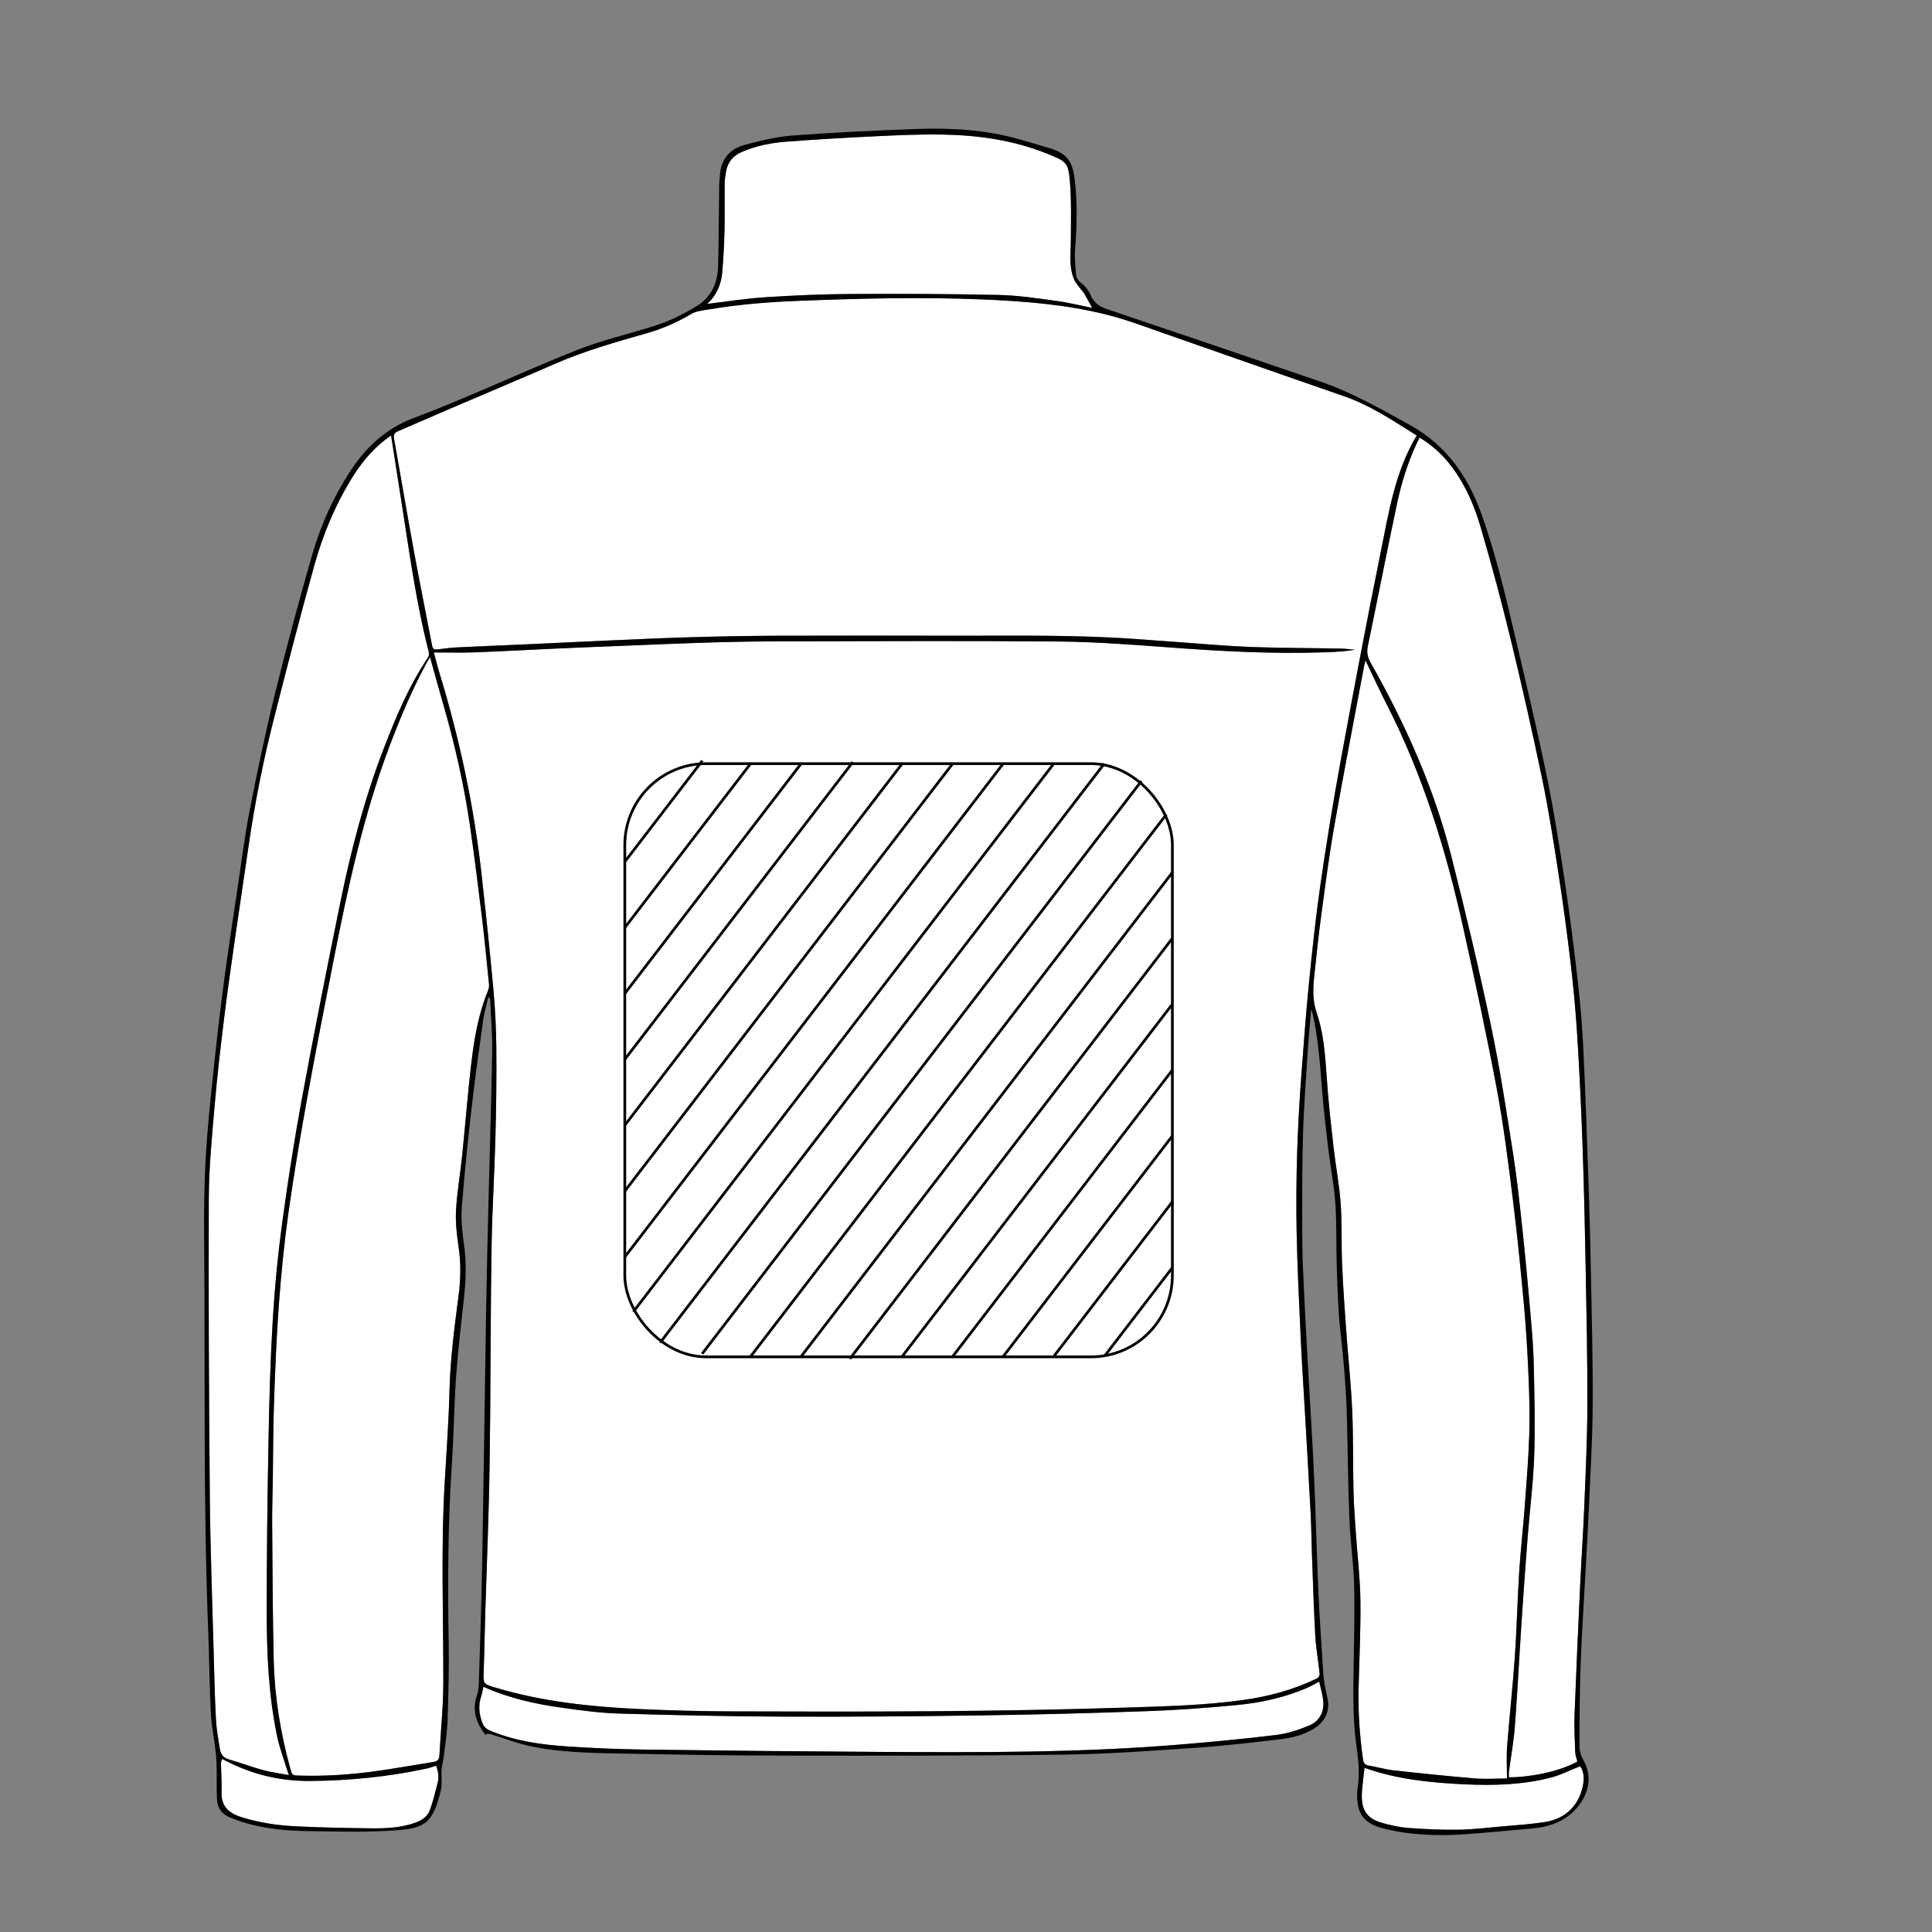
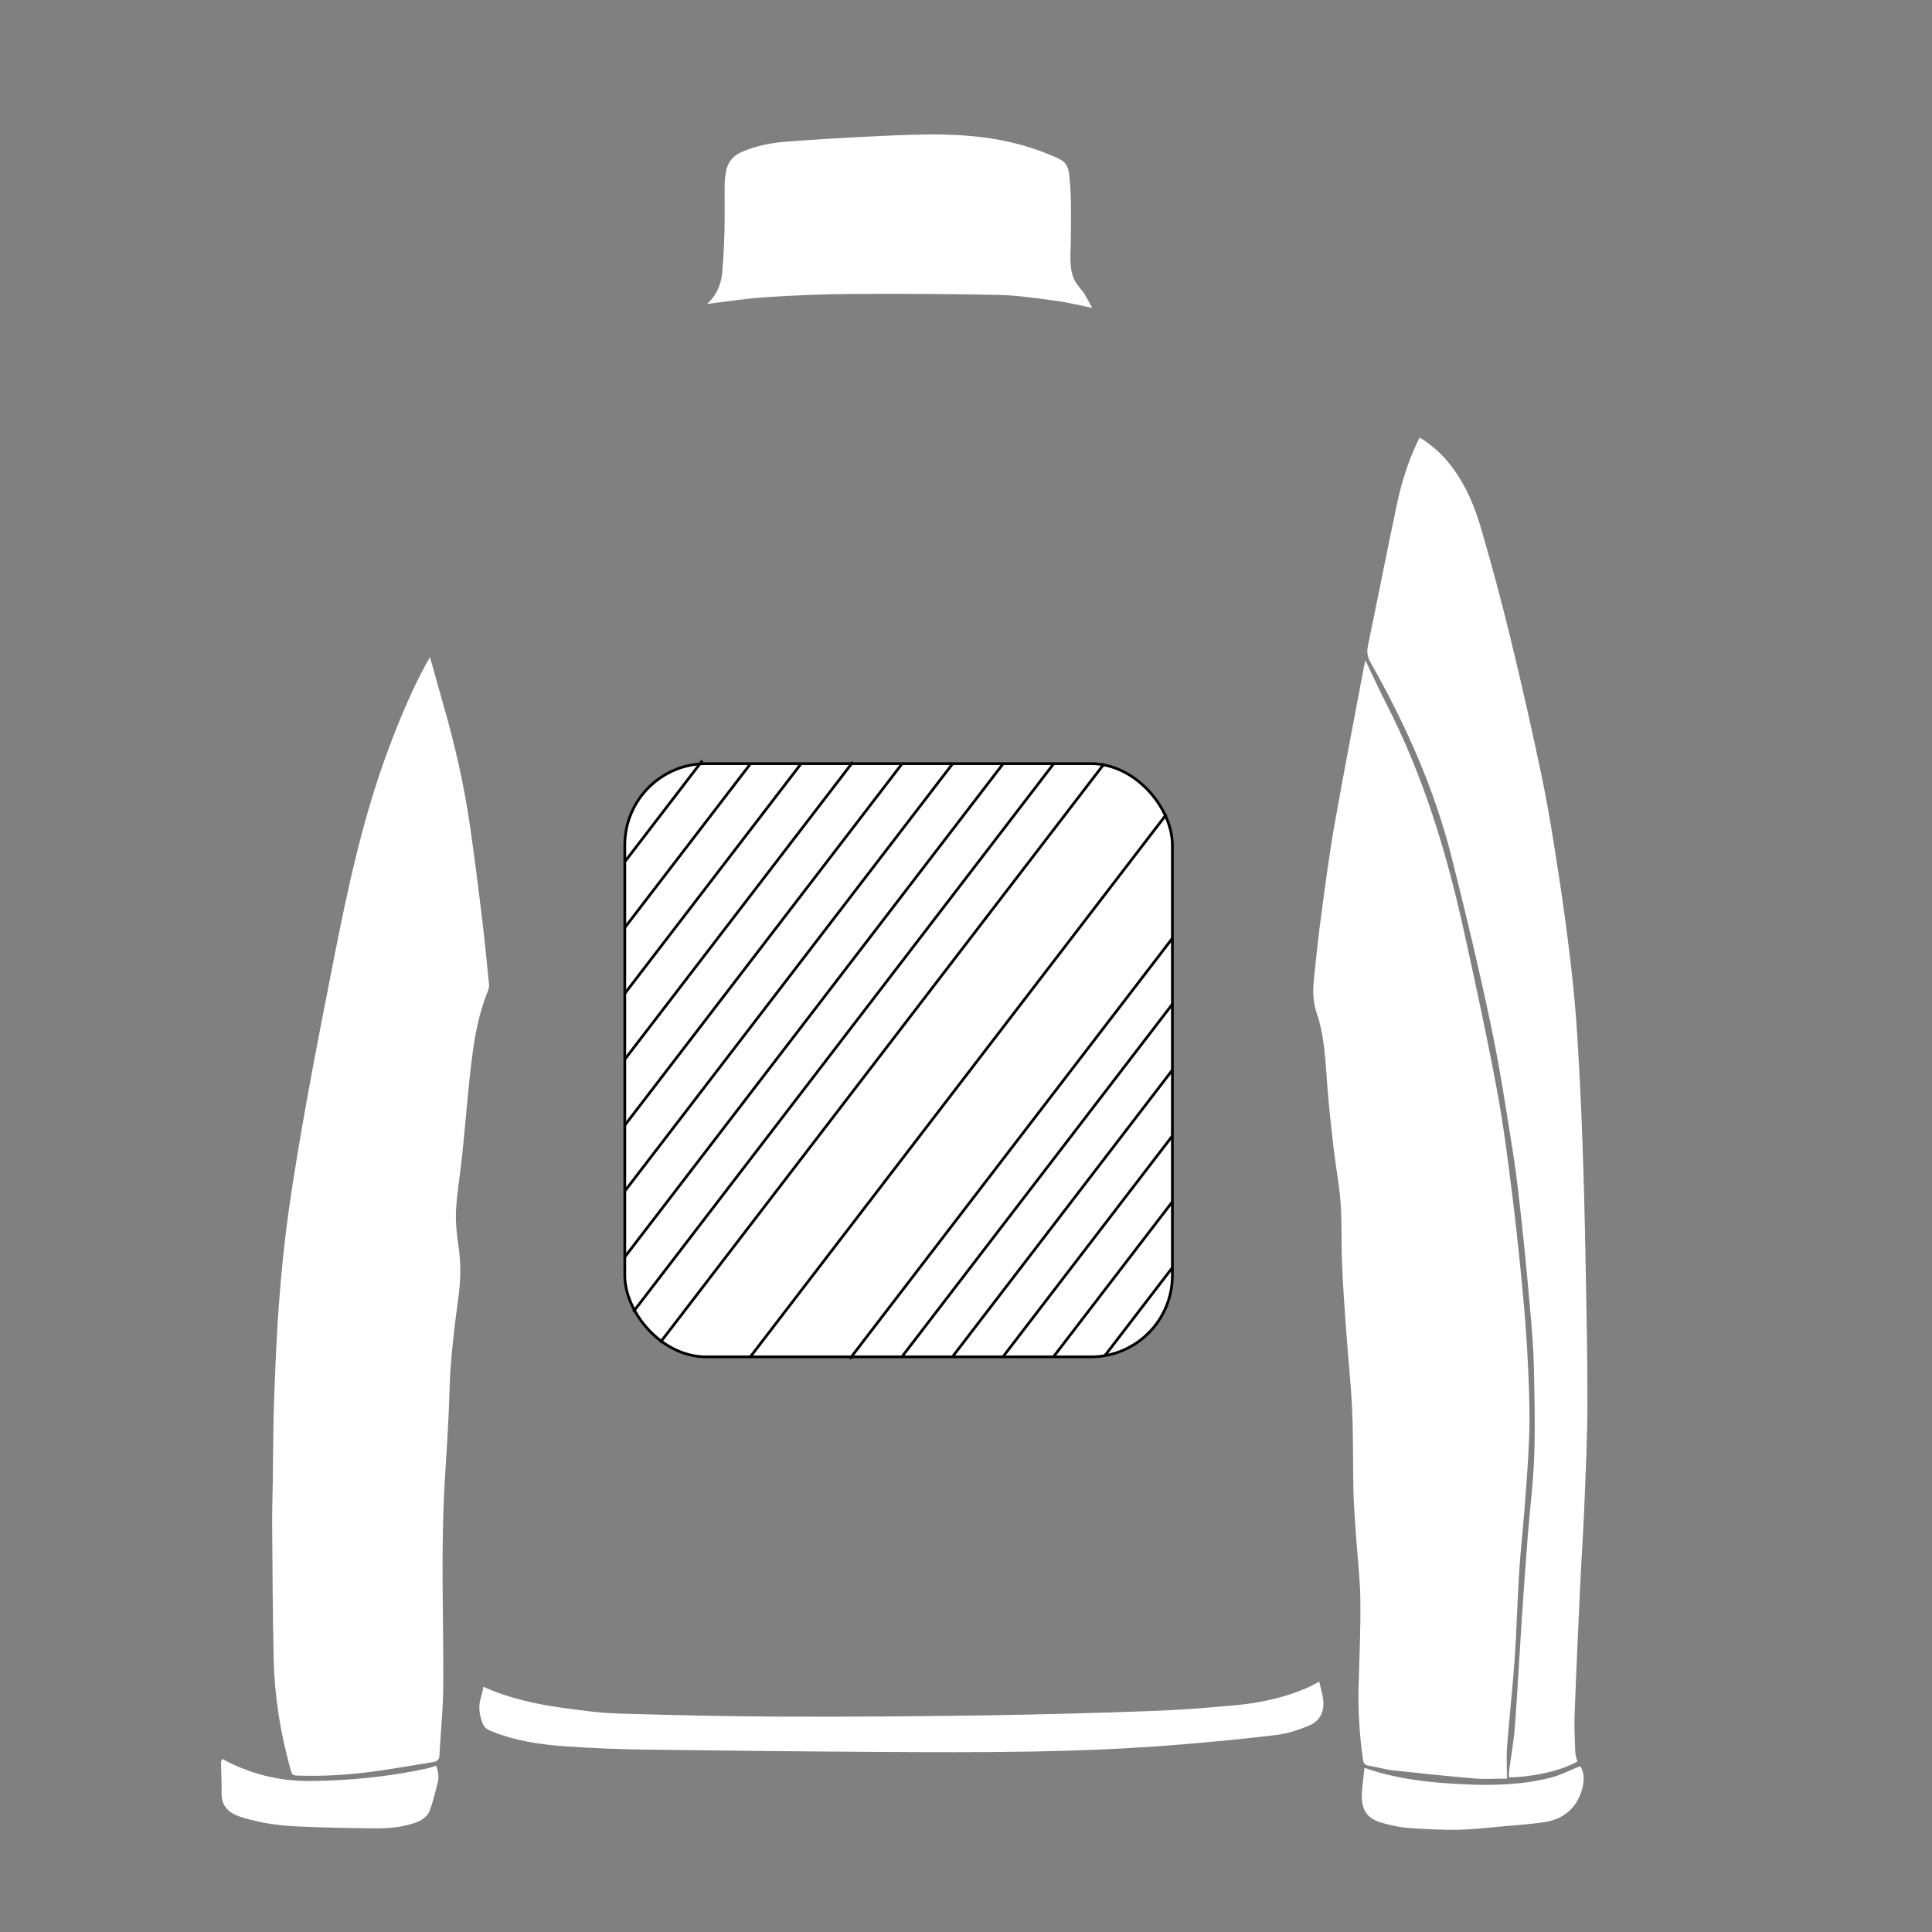
<svg xmlns="http://www.w3.org/2000/svg" version="1.1" viewBox="0 0 708.66 708.66">
  <rect x="0" y="0" width="708.66" height="708.66" fill="#808080" stroke="none" />
  <defs>
    <style>
      .cls-1 {
        stroke: #000;
        stroke-miterlimit: 10;
      }

      .cls-1, .cls-2 {
        fill: #fff;
      }
    </style>
  </defs>
  <g>
    <g id="fond">
      <g>
-         <path class="cls-2" d="M159.14,239.28c5.25,0,10.12.15,14.98-.03,9.93-.37,19.84-.93,29.76-1.38,6.95-.32,13.91-.59,20.86-.87,12.08-.48,24.15-1.02,36.23-1.38,8.99-.27,17.98-.4,26.97-.41,33.32-.05,66.64-.23,99.95.06,13.46.12,26.92,1.11,40.36,2.12,19.45,1.46,38.9,2.53,58.41,1.82,3.44-.13,6.88-.35,10.33-.89-1.72-.15-3.45-.42-5.17-.45-10.95-.2-21.91-.18-32.86-.58-8.65-.32-17.28-1.13-25.92-1.73-5.61-.39-11.22-.82-16.84-1.22-21.56-1.54-43.16-1.16-64.74-1.18-21.79-.02-43.58-.06-65.37,0-10.32.03-20.64.21-30.96.49-9.61.26-19.22.7-28.83,1.12-10.87.47-21.74,1.02-32.61,1.51-8.66.39-17.32.72-25.98,1.15-2.39.12-4.78.45-7.16.74-1.18.15-1.82-.06-2.08-1.43-2.21-11.66-4.59-23.3-6.73-34.97-2.48-13.54-4.75-27.12-7.19-40.67-.25-1.41-.09-2.3,1.27-2.89,6.43-2.77,12.84-5.59,19.28-8.35,12.83-5.5,25.72-10.89,38.51-16.47,10.93-4.77,22.36-7.98,33.78-11.24,5.68-1.62,11.02-3.99,16.13-7.02,1.76-1.04,4.06-1.27,6.15-1.62,10.86-1.84,21.81-2.75,32.82-3.18,22.47-.88,44.94-1.47,67.42-.55,15.54.64,31.09,1.83,46.22,5.66,7.39,1.87,14.56,4.63,21.78,7.14,21.67,7.53,43.28,15.21,64.97,22.68,9.57,3.3,17.86,8.86,26.32,14.17.16.1.32.19.45.26-8,13.36-10.28,28.34-13.26,43.02-5.2,25.63-10.05,51.33-14.77,77.04-2.75,14.97-5.18,30-7.35,45.07-1.74,12.07-3,24.2-4.21,36.34-1.09,10.88-1.86,21.79-2.7,32.7-1.47,19.27-2.14,38.57-1.77,57.88.25,13.1.92,26.19,1.51,39.27.39,8.59.98,17.18,1.47,25.76.73,12.76,1.49,25.51,2.16,38.27.27,5.12.3,10.25.49,15.37.37,9.87.66,19.74,1.22,29.59.26,4.66,1.12,9.28,1.6,13.93.05.53-.42,1.41-.88,1.64-8.65,4.22-17.84,6.67-27.35,7.99-14,1.94-28.11,2.28-42.21,2.74-48.37,1.58-96.76,1.59-145.15,1.41-11.2-.04-22.41-.32-33.6-.84-17.95-.83-35.79-2.68-53.11-7.87-4.58-1.37-4.51-1.34-4.33-6.18.25-6.96.34-13.93.56-20.89.43-13.86.97-27.72,1.33-41.58.28-10.7.39-21.41.49-32.11.19-20.46.17-40.92.51-61.38.22-13.29,1.06-26.57,1.41-39.86.29-10.89.43-21.79.33-32.68-.06-7.14-.43-14.3-1.08-21.42-1.26-13.83-2.72-27.64-4.25-41.45-2.81-25.51-8.12-50.5-15.65-75.02-.7-2.28-1.25-4.62-1.94-7.19Z" />
        <path class="cls-2" d="M157.73,241.03c1.63,5.84,3.08,11.2,4.63,16.52,4.41,15.18,7.93,30.57,10.16,46.22,1.57,11,2.96,22.03,4.3,33.07.98,8.09,1.74,16.21,2.56,24.32.07.66-.05,1.41-.31,2.03-3.33,8.08-4.93,16.61-5.99,25.19-1.46,11.85-2.35,23.77-3.58,35.65-.69,6.66-1.87,13.29-2.23,19.96-.24,4.43.3,8.95.94,13.36.86,5.89.8,11.73.04,17.58-1.52,11.66-3.06,23.29-3.37,35.09-.29,11.25-1.1,22.49-1.76,33.73-1.43,24.49-.46,49-.51,73.5-.02,8.9-.96,17.8-1.44,26.71-.08,1.44-.72,2.12-2.12,2.34-7.42,1.16-14.8,2.52-22.24,3.52-8.91,1.2-17.87,1.75-26.87,1.49-2.82-.08-2.75-.06-3.5-2.77-3.59-12.97-5.73-26.19-6.04-39.64-.39-16.71-.45-33.42-.57-50.13-.04-5.32.17-10.64.24-15.96.14-9.37.1-18.75.43-28.12.43-12.14.91-24.28,1.81-36.39.84-11.27,1.96-22.55,3.53-33.74,1.99-14.13,4.39-28.22,6.93-42.26,3.06-16.91,6.38-33.76,9.7-50.62,5.21-26.47,10.88-52.84,20.48-78.16,3.92-10.35,8.19-20.55,13.5-30.29.33-.6.69-1.18,1.28-2.18Z" />
        <path class="cls-2" d="M500.84,242.22c2.71,5.65,5.13,10.99,7.8,16.2,13.27,25.91,21.75,53.47,28.03,81.76,4.38,19.74,8.65,39.52,12.37,59.39,2.51,13.4,4.19,26.98,5.88,40.52,1.62,12.98,2.9,26,4.09,39.03.78,8.56,1.27,17.16,1.64,25.75.31,7.21.51,14.44.27,21.64-.3,8.97-1.05,17.92-1.72,26.87-.59,7.81-1.49,15.61-1.98,23.43-.66,10.41-.88,20.86-1.61,31.27-.76,10.84-1.97,21.65-2.81,32.49-.29,3.76-.05,7.55-.05,11.83-4.33,0-8.12.27-11.87-.05-9.94-.84-19.87-1.86-29.79-2.96-3.06-.34-6.06-1.24-9.11-1.75-1.37-.23-1.85-.94-2.04-2.21-1.25-8.85-1.85-17.73-1.61-26.67.28-10.63.79-21.26.65-31.89-.11-8.14-1.11-16.27-1.66-24.4-.35-5.24-.75-10.48-.88-15.72-.23-9.87-.03-19.77-.48-29.63-.46-9.97-1.54-19.91-2.25-29.87-.57-7.94-1.12-15.89-1.45-23.85-.3-7.34,0-14.71-.52-22.02-.48-6.79-1.79-13.52-2.58-20.29-.85-7.28-1.63-14.56-2.23-21.86-.77-9.32-.92-18.79-3.99-27.69-1.61-4.68-1.34-9.13-.86-13.74.78-7.41,1.56-14.83,2.56-22.22,1.48-10.95,2.89-21.93,4.81-32.81,3.41-19.34,7.18-38.63,10.8-57.93.14-.74.32-1.47.57-2.58Z" />
-         <path class="cls-2" d="M105.96,651.11c-3.3-.62-6.38-.99-9.33-1.8-4.26-1.16-8.41-2.72-12.66-3.95-2.06-.6-3.01-1.94-3.3-3.85-.56-3.62-1.26-7.24-1.45-10.88-.43-8.22-.61-16.45-.83-24.68-.51-18.99-1.24-37.98-1.41-56.97-.33-36.49-.52-72.98-.37-109.47.04-11.3,1.16-22.61,2.13-33.89.93-10.83,2.18-21.63,3.52-32.41,1.33-10.78,2.9-21.53,4.44-32.29,1.46-10.25,3.05-20.49,4.52-30.74,2.32-16.15,5.57-32.12,9.61-47.92,4.69-18.36,9.41-36.72,14.51-54.97,3.05-10.91,7.37-21.39,13.26-31.14,3.43-5.68,7.5-10.82,12.79-14.91.68-.52,1.39-1,2.08-1.5,1.26,8.05,2.47,15.89,3.71,23.72,2.93,18.53,5.37,37.14,10.04,55.36.19.72.2,1.75-.18,2.32-7.02,10.42-11.82,21.91-16.3,33.54-7.08,18.38-12.03,37.39-15.95,56.66-4.83,23.7-9.56,47.43-13.95,71.22-2.83,15.34-5.24,30.77-7.34,46.22-1.59,11.7-2.71,23.49-3.42,35.28-.87,14.46-1.28,28.96-1.55,43.45-.4,21.34-.7,42.69-.67,64.04.02,15.12.68,30.25,3.76,45.12.89,4.3,2.48,8.46,3.76,12.69.14.47.32.92.61,1.76Z" />
        <path class="cls-2" d="M578.57,646.15c-6.97,3.9-18.29,5.8-25.09,5.76,0-.66-.07-1.34.01-2,.73-5.57,1.76-11.11,2.18-16.69.96-12.61,1.59-25.25,2.42-37.87.7-10.54,1.45-21.07,2.27-31.6.77-9.9,2.05-19.77,2.4-29.68.39-11.06.09-22.15-.15-33.22-.13-6.06-.63-12.13-1.15-18.18-.9-10.39-1.85-20.78-2.96-31.16-1.02-9.49-2-19-3.49-28.43-2.47-15.67-4.85-31.38-8.12-46.9-4.41-20.9-9.33-41.7-14.6-62.4-6.36-24.97-16.85-48.32-29.52-70.7-1.13-2-1.51-3.82-1.04-6.08,3.62-17.44,7.03-34.93,10.73-52.35,1.66-7.79,4.05-15.4,7.5-22.63.21-.45.44-.9.76-1.55,3.91,2.43,7.33,5.27,10.21,8.73,5.9,7.08,9.61,15.37,12.16,24.07,3.98,13.57,7.66,27.24,10.99,40.98,4.14,17.06,8.03,34.2,11.6,51.39,2.39,11.49,4.19,23.12,5.98,34.73,1.69,10.92,3.17,21.88,4.46,32.86,1.03,8.72,1.85,17.48,2.4,26.24.82,13.07,1.45,26.15,1.92,39.24.53,14.81.89,29.62,1.16,44.44.33,17.48.71,34.96.66,52.43-.03,12.47-.65,24.93-1.15,37.39-.37,9.29-1.03,18.57-1.46,27.87-.75,16.06-1.49,32.12-2.09,48.19-.17,4.54.08,9.11.25,13.66.04,1.11.49,2.21.78,3.44Z" />
        <path class="cls-2" d="M259.38,111.48c3.28-2.94,5.15-6.96,5.54-11.56.43-5.04.7-10.1.82-15.15.14-5.82,0-11.65.07-17.48.01-1.44.25-2.9.49-4.33.6-3.54,2.65-5.9,5.94-7.3,5.18-2.21,10.65-3.29,16.2-3.71,10.91-.82,21.83-1.46,32.76-1.98,8.15-.39,16.33-.75,24.48-.62,13.22.22,26.21,2.06,38.58,7.08,7.05,2.86,7.61,3.12,8.22,10.61.56,6.85.33,13.77.31,20.67-.01,4.86-.78,9.77,1.05,14.46.44,1.12,1.26,2.1,1.97,3.1.58.82,1.36,1.52,1.87,2.37,1.06,1.76,2,3.58,2.94,5.29-4.41-.88-8.88-2-13.42-2.61-6.94-.93-13.93-1.99-20.91-2.14-18.04-.39-36.08-.46-54.12-.35-10.44.06-20.88.51-31.3,1.18-7.22.47-14.39,1.63-21.49,2.46Z" />
        <path class="cls-2" d="M483.89,616.82c.51,2.24,1.16,4.37,1.44,6.55.56,4.35-1.1,7.89-5.2,9.6-3.8,1.59-7.88,2.92-11.95,3.42-11.91,1.45-23.87,2.58-35.83,3.56-36.39,2.99-72.86,2.87-109.33,2.66-28.62-.17-57.25-.46-85.87-.84-9.68-.13-19.37-.51-29.02-1.16-9.72-.66-19.36-1.99-28.45-5.86-1.39-.59-2.23-1.4-2.76-2.83-1.19-3.19-1.51-6.36-.43-9.64.37-1.13.55-2.33.84-3.57,9.18,4.15,18.9,6.32,28.8,7.7,6.94.97,13.94,1.92,20.93,2.13,20.24.6,40.5,1.05,60.75,1.13,24.32.09,48.64-.11,72.96-.47,20.19-.29,40.39-.83,60.57-1.56,10.86-.39,21.73-1.19,32.55-2.24,8.69-.84,17.23-2.72,25.32-6.18,1.56-.67,3.03-1.54,4.7-2.39Z" />
        <path class="cls-2" d="M81.46,645.16c10.25,5.55,20.94,8.19,32.27,8.11,14.44-.11,28.75-1.53,42.87-4.58,1.11-.24,2.17-.66,3.38-1.03.79,2.09,1.1,4.24.53,6.42-.86,3.28-1.64,6.59-2.78,9.78-.84,2.36-2.82,3.77-5.21,4.65-5.27,1.92-10.77,2.19-16.26,2.13-9.36-.11-18.73-.29-28.08-.75-6.42-.32-12.78-1.3-19-3.15-4.77-1.42-8.05-3.71-7.9-9.28.1-3.59-.17-7.2-.23-10.8,0-.47.26-.94.42-1.49Z" />
        <path class="cls-2" d="M500.5,648.44c11.85,4.22,24.19,5.46,36.65,6.05,10.66.5,21.27.21,31.64-2.45,3.62-.93,7.02-2.7,10.81-4.2,1.4,1.94,1.56,4.61.99,7.28-1.32,6.23-5.47,11.98-14.26,13.27-5.05.74-10.17,1.08-15.26,1.53-5.35.47-10.7,1.14-16.06,1.22-6.11.1-12.24-.19-18.34-.64-3.25-.24-6.5-.96-9.65-1.85-5.75-1.63-7.9-4.84-7.45-11.46.2-2.89.61-5.77.93-8.75Z" />
      </g>
    </g>
    <g id="tracés">
-       <path d="M178.13,636.45c-3.42-4.35-5.12-9.06-3.17-14.63.47-1.34.63-2.84.68-4.28.44-14.5.95-28.99,1.21-43.49.56-31.35.95-62.7,1.47-94.05.21-12.98.53-25.96.85-38.94.45-18.36,1.05-36.71,1.36-55.07.11-6.45-.46-12.9-.73-19.36-.01-.29-.13-.58-.65-.93-.64,2.75-1.5,5.48-1.89,8.27-1.51,10.69-3.01,21.39-4.24,32.12-1.39,12.18-2.68,24.38-3.62,36.6-.35,4.49.12,9.11.77,13.58.94,6.46.75,12.86.07,19.29-1.02,9.68-2.22,19.34-2.92,29.04-.77,10.85-.88,21.75-1.59,32.61-1.42,21.57-1.55,43.14-1.16,64.74.17,9.62-.08,19.26-.39,28.88-.14,4.41-.85,8.8-1.37,13.19-.21,1.75-.72,3.46-.85,5.21-.14,1.87.12,3.76.01,5.63-.07,1.25-.39,2.49-.73,3.71-2.66,9.67-5.34,11.92-14.84,12.7-11.19.92-22.51.52-33.76.37-7.46-.1-14.9-.79-22.14-2.84-2.06-.58-4.07-1.35-6.07-2.13-2.85-1.11-4.61-3.29-4.81-6.28-.26-3.82-.08-7.68-.15-11.52-.04-2.04-.1-4.1-.34-6.12-.57-4.89-1.55-9.75-1.81-14.65-.5-9.67-.53-19.37-.92-29.05-1.92-48.06-1.11-96.14-1.52-144.21-.09-10,0-20.03.57-30.01.6-10.72,1.74-21.42,2.86-32.11,1.16-11.06,2.45-22.1,3.9-33.13,1.45-11.02,3.16-22,4.8-32.99,1.47-9.81,2.68-19.66,4.58-29.38,2.79-14.32,5.78-28.61,9.27-42.77,4.21-17.11,8.8-34.13,13.68-51.06,3.1-10.77,7.7-20.99,13.85-30.45,5.79-8.91,13.33-15.86,23.3-19.6,20.37-7.63,39.98-17.05,60.18-25.04,8.72-3.45,17.96-5.58,26.94-8.38,2.71-.85,5.41-1.79,7.99-2.97,2.89-1.32,5.69-2.86,8.43-4.48,5.65-3.34,8.03-8.64,8.18-14.95.24-9.87.25-19.75.39-29.63.02-1.32.18-2.64.29-3.97.48-5.78,3.8-9.41,9.15-10.81,5.72-1.5,11.56-2.96,17.43-3.4,14.88-1.12,29.8-1.81,44.72-2.38,12.99-.49,25.93.16,38.55,3.77,3.52,1.01,7.02,2.05,10.53,3.08,6.75,1.99,8.86,4.62,9.73,11.64,1.07,8.59.79,17.17.14,25.77-.22,2.94.11,5.93.33,8.89.11,1.48.88,2.55,2.17,3.54,1.34,1.04,2.51,2.58,3.16,4.14,1.19,2.85,3.21,4.27,6.03,5.22,26.16,8.82,52.3,17.69,78.43,26.63,11.48,3.93,21.95,9.96,32.54,15.8,13.55,7.47,21.56,19.02,26.58,33.22,4.88,13.79,8.3,27.98,11.64,42.19,4.13,17.53,8.32,35.05,11.97,52.67,2.7,13.04,4.78,26.23,6.77,39.4,1.87,12.36,3.43,24.78,4.84,37.21.94,8.29,1.62,16.62,2.01,24.95.8,16.94,1.36,33.9,1.94,50.85.33,9.56.58,19.12.76,28.68.31,16.84.79,33.69.69,50.53-.07,12.84-.88,25.68-1.44,38.51-.33,7.65-.8,15.29-1.22,22.94-.6,11.19-1.36,22.37-1.76,33.56-.36,10.06-.4,20.13-.41,30.2,0,1.67.63,3.5,1.47,4.98,4.06,7.23.75,14.16-3.15,18.21-4.4,4.58-9.9,6.29-15.98,6.8-8.19.69-16.36,1.56-24.56,2.11-10.14.67-20.25.32-30.15-2.26-4.41-1.15-8.01-3.45-8.89-8.31-.4-2.21-.44-4.58-.1-6.8.82-5.22.2-10.35-.52-15.48-1.23-8.81-1.14-17.67-1.01-26.53.15-10.63.47-21.26.22-31.88-.19-8.08-1.41-16.13-1.74-24.21-.49-12.08-.58-24.17-.88-36.26-.27-11.01-1.17-21.96-2.43-32.91-.89-7.72-1.05-15.52-1.32-23.3-.27-7.78.02-15.6-.51-23.36-.47-6.79-1.81-13.51-2.63-20.28-.83-6.9-1.63-13.8-2.19-20.73-.76-9.52-1.39-19.04-3.45-28.39-.11-.48-.3-.95-.6-1.89-.43,5.15-.9,9.83-1.2,14.51-.67,10.48-1.51,20.96-1.8,31.45-.36,12.59-.3,25.2-.27,37.8.01,6.14.28,12.28.57,18.41.43,9.29.96,18.57,1.47,27.86.75,13.64,1.65,27.28,2.27,40.93.65,14.35.97,28.72,1.61,43.07.42,9.6,1.18,19.19,1.71,28.79.19,3.33.84,6.53,1.59,9.78,1.1,4.74-.89,8.75-5.05,11.29-3.75,2.29-7.95,3.34-12.22,3.84-10.04,1.17-20.09,2.38-30.17,3.07-16.29,1.11-32.59,2.34-48.9,2.56-34.2.47-68.4.41-102.6.37-19.25-.02-38.51-.34-57.76-.71-11.82-.23-23.7-.3-35.34-2.67-5.04-1.03-9.88-2.97-14.82-4.47-.5-.15-1.06-.1-1.59-.15-.11.15-.22.3-.33.45ZM159.14,239.28c.69,2.58,1.24,4.91,1.94,7.19,7.53,24.53,12.84,49.52,15.65,75.02,1.52,13.8,2.99,27.62,4.25,41.45.65,7.12,1.01,14.28,1.08,21.42.1,10.89-.04,21.79-.33,32.68-.35,13.29-1.19,26.57-1.41,39.86-.35,20.46-.33,40.92-.51,61.38-.1,10.7-.21,21.41-.49,32.11-.36,13.86-.9,27.72-1.33,41.58-.22,6.96-.31,13.93-.56,20.89-.18,4.84-.25,4.8,4.33,6.18,17.33,5.19,35.16,7.03,53.11,7.87,11.19.52,22.4.79,33.6.84,48.39.18,96.78.17,145.15-1.41,14.1-.46,28.21-.8,42.21-2.74,9.51-1.32,18.69-3.76,27.35-7.99.47-.23.94-1.11.88-1.64-.48-4.65-1.33-9.27-1.6-13.93-.56-9.86-.85-19.73-1.22-29.59-.19-5.12-.22-10.26-.49-15.37-.67-12.76-1.43-25.51-2.16-38.27-.49-8.59-1.08-17.17-1.47-25.76-.59-13.09-1.26-26.18-1.51-39.27-.37-19.31.3-38.62,1.77-57.88.83-10.9,1.61-21.82,2.7-32.7,1.21-12.13,2.47-24.27,4.21-36.34,2.17-15.06,4.6-30.1,7.35-45.07,4.72-25.72,9.57-51.42,14.77-77.04,2.98-14.68,5.26-29.66,13.26-43.02-.12-.07-.29-.16-.45-.26-8.46-5.31-16.74-10.87-26.32-14.17-21.69-7.47-43.3-15.15-64.97-22.68-7.22-2.51-14.39-5.27-21.78-7.14-15.14-3.83-30.68-5.03-46.22-5.66-22.47-.92-44.95-.33-67.42.55-11.01.43-21.96,1.34-32.82,3.18-2.09.35-4.4.58-6.15,1.62-5.1,3.03-10.45,5.4-16.13,7.02-11.43,3.25-22.85,6.47-33.78,11.24-12.8,5.58-25.68,10.97-38.51,16.47-6.44,2.76-12.85,5.58-19.28,8.35-1.36.59-1.52,1.48-1.27,2.89,2.44,13.55,4.7,27.13,7.19,40.67,2.14,11.68,4.52,23.31,6.73,34.97.26,1.37.9,1.58,2.08,1.43,2.38-.3,4.77-.63,7.16-.74,8.66-.43,17.32-.76,25.98-1.15,10.87-.49,21.74-1.04,32.61-1.51,9.61-.42,19.22-.86,28.83-1.12,10.32-.28,20.64-.45,30.96-.49,21.79-.07,43.58-.03,65.37,0,21.59.02,43.18-.36,64.74,1.18,5.61.4,11.22.83,16.84,1.22,8.64.61,17.27,1.42,25.92,1.73,10.95.4,21.91.37,32.86.58,1.73.03,3.45.29,5.17.45-3.45.55-6.89.77-10.33.89-19.51.71-38.96-.35-58.41-1.82-13.43-1.01-26.9-2-40.36-2.12-33.31-.3-66.63-.12-99.95-.06-8.99.01-17.99.14-26.97.41-12.08.36-24.16.9-36.23,1.38-6.95.27-13.91.55-20.86.87-9.92.45-19.84,1.01-29.76,1.38-4.86.18-9.72.03-14.98.03ZM157.73,241.03c-.59,1-.95,1.58-1.28,2.18-5.3,9.74-9.57,19.94-13.5,30.29-9.6,25.33-15.27,51.69-20.48,78.16-3.32,16.86-6.65,33.71-9.7,50.62-2.54,14.05-4.94,28.13-6.93,42.26-1.57,11.19-2.69,22.47-3.53,33.74-.91,12.11-1.39,24.25-1.81,36.39-.33,9.37-.29,18.74-.43,28.12-.08,5.32-.28,10.64-.24,15.96.13,16.71.18,33.43.57,50.13.31,13.44,2.46,26.66,6.04,39.64.75,2.71.67,2.69,3.5,2.77,9,.26,17.96-.3,26.87-1.49,7.44-1,14.82-2.36,22.24-3.52,1.41-.22,2.04-.91,2.12-2.34.48-8.9,1.42-17.8,1.44-26.71.05-24.5-.93-49.01.51-73.5.66-11.24,1.47-22.48,1.76-33.73.3-11.79,1.84-23.43,3.37-35.09.77-5.85.83-11.69-.04-17.58-.65-4.41-1.19-8.93-.94-13.36.37-6.67,1.55-13.3,2.23-19.96,1.23-11.88,2.12-23.8,3.58-35.65,1.06-8.58,2.66-17.11,5.99-25.19.25-.62.37-1.37.31-2.03-.82-8.11-1.58-16.23-2.56-24.32-1.33-11.03-2.73-22.06-4.3-33.07-2.23-15.66-5.75-31.04-10.16-46.22-1.55-5.32-2.99-10.68-4.63-16.52ZM500.84,242.22c-.25,1.11-.43,1.84-.57,2.58-3.62,19.31-7.39,38.59-10.8,57.93-1.92,10.88-3.33,21.86-4.81,32.81-1,7.39-1.78,14.8-2.56,22.22-.49,4.61-.76,9.05.86,13.74,3.07,8.9,3.22,18.37,3.99,27.69.6,7.3,1.38,14.59,2.23,21.86.79,6.77,2.09,13.5,2.58,20.29.52,7.32.22,14.69.52,22.02.33,7.96.88,15.91,1.45,23.85.71,9.96,1.8,19.9,2.25,29.87.45,9.86.25,19.75.48,29.63.12,5.25.52,10.49.88,15.72.55,8.14,1.55,16.26,1.66,24.4.14,10.62-.37,21.26-.65,31.89-.24,8.94.36,17.82,1.61,26.67.18,1.28.67,1.98,2.04,2.21,3.05.51,6.04,1.41,9.11,1.75,9.92,1.1,19.85,2.12,29.79,2.96,3.74.32,7.54.05,11.87.05,0-4.28-.24-8.08.05-11.83.84-10.84,2.05-21.65,2.81-32.49.73-10.41.95-20.85,1.61-31.27.49-7.82,1.39-15.61,1.98-23.43.67-8.95,1.41-17.91,1.72-26.87.24-7.2.04-14.43-.27-21.64-.36-8.59-.86-17.18-1.64-25.75-1.19-13.03-2.47-26.05-4.09-39.03-1.69-13.54-3.37-27.11-5.88-40.52-3.73-19.87-8-39.65-12.37-59.39-6.28-28.29-14.76-55.85-28.03-81.76-2.67-5.21-5.09-10.55-7.8-16.2ZM105.96,651.11c-.29-.84-.47-1.29-.61-1.76-1.28-4.22-2.87-8.38-3.76-12.69-3.08-14.87-3.74-30-3.76-45.12-.02-21.35.27-42.69.67-64.04.27-14.49.68-28.99,1.55-43.45.71-11.79,1.84-23.58,3.42-35.28,2.09-15.46,4.51-30.89,7.34-46.22,4.39-23.79,9.13-47.51,13.95-71.22,3.92-19.27,8.87-38.28,15.95-56.66,4.48-11.63,9.28-23.13,16.3-33.54.38-.56.36-1.59.18-2.32-4.67-18.21-7.11-36.83-10.04-55.36-1.24-7.84-2.45-15.68-3.71-23.72-.69.49-1.4.97-2.08,1.5-5.29,4.08-9.36,9.23-12.79,14.91-5.89,9.75-10.21,20.23-13.26,31.14-5.1,18.25-9.82,36.61-14.51,54.97-4.04,15.8-7.28,31.77-9.61,47.92-1.47,10.25-3.06,20.49-4.52,30.74-1.54,10.75-3.11,21.51-4.44,32.29-1.33,10.79-2.59,21.59-3.52,32.41-.97,11.28-2.09,22.59-2.13,33.89-.14,36.49.04,72.98.37,109.47.17,18.99.9,37.98,1.41,56.97.22,8.23.41,16.46.83,24.68.19,3.64.89,7.26,1.45,10.88.29,1.91,1.25,3.26,3.3,3.85,4.24,1.23,8.39,2.79,12.66,3.95,2.96.81,6.03,1.18,9.33,1.8ZM578.57,646.15c-.29-1.23-.74-2.33-.78-3.44-.16-4.55-.42-9.12-.25-13.66.61-16.07,1.34-32.13,2.09-48.19.43-9.29,1.09-18.57,1.46-27.87.5-12.46,1.12-24.93,1.15-37.39.05-17.48-.33-34.96-.66-52.43-.28-14.81-.63-29.63-1.16-44.44-.47-13.09-1.1-26.17-1.92-39.24-.55-8.76-1.37-17.52-2.4-26.24-1.3-10.98-2.77-21.94-4.46-32.86-1.79-11.61-3.59-23.23-5.98-34.73-3.57-17.19-7.46-34.33-11.6-51.39-3.34-13.74-7.02-27.41-10.99-40.98-2.55-8.7-6.26-16.99-12.16-24.07-2.88-3.46-6.3-6.3-10.21-8.73-.32.65-.54,1.1-.76,1.55-3.45,7.23-5.85,14.84-7.5,22.63-3.7,17.42-7.11,34.91-10.73,52.35-.47,2.27-.09,4.08,1.04,6.08,12.67,22.38,23.16,45.72,29.52,70.7,5.27,20.7,10.19,41.51,14.6,62.4,3.28,15.51,5.66,31.22,8.12,46.9,1.48,9.43,2.47,18.93,3.49,28.43,1.11,10.37,2.06,20.76,2.96,31.16.52,6.05,1.02,12.11,1.15,18.18.23,11.07.53,22.16.15,33.22-.35,9.91-1.63,19.78-2.4,29.68-.82,10.53-1.57,21.06-2.27,31.6-.84,12.62-1.46,25.26-2.42,37.87-.43,5.59-1.45,11.13-2.18,16.69-.09.66-.01,1.34-.01,2,6.8.04,18.12-1.86,25.09-5.76ZM259.38,111.48c7.1-.84,14.27-2,21.49-2.46,10.42-.68,20.86-1.12,31.3-1.18,18.04-.11,36.09-.04,54.12.35,6.98.15,13.97,1.21,20.91,2.14,4.54.61,9.01,1.74,13.42,2.61-.94-1.71-1.88-3.54-2.94-5.29-.51-.86-1.29-1.55-1.87-2.37-.71-1-1.53-1.98-1.97-3.1-1.83-4.7-1.06-9.6-1.05-14.46.02-6.89.25-13.81-.31-20.67-.61-7.48-1.17-7.75-8.22-10.61-12.37-5.02-25.36-6.86-38.58-7.08-8.16-.13-16.33.23-24.48.62-10.93.52-21.85,1.16-32.76,1.98-5.55.42-11.02,1.49-16.2,3.71-3.29,1.4-5.34,3.77-5.94,7.3-.24,1.43-.48,2.88-.49,4.33-.06,5.83.07,11.66-.07,17.48-.12,5.06-.39,10.12-.82,15.15-.4,4.6-2.26,8.62-5.54,11.56ZM483.89,616.82c-1.67.86-3.14,1.72-4.7,2.39-8.09,3.46-16.63,5.34-25.32,6.18-10.82,1.04-21.69,1.84-32.55,2.24-20.18.73-40.38,1.27-60.57,1.56-24.32.35-48.64.56-72.96.47-20.25-.08-40.51-.53-60.75-1.13-6.99-.21-13.99-1.16-20.93-2.13-9.89-1.38-19.61-3.55-28.8-7.7-.28,1.24-.46,2.44-.84,3.57-1.08,3.28-.76,6.44.43,9.64.53,1.43,1.38,2.24,2.76,2.83,9.1,3.87,18.73,5.21,28.45,5.86,9.66.65,19.34,1.03,29.02,1.16,28.62.39,57.25.67,85.87.84,36.47.21,72.94.33,109.33-2.66,11.96-.98,23.92-2.11,35.83-3.56,4.07-.5,8.14-1.83,11.95-3.42,4.1-1.71,5.76-5.25,5.2-9.6-.28-2.18-.93-4.3-1.44-6.55ZM81.46,645.16c-.16.55-.43,1.03-.42,1.49.06,3.6.33,7.2.23,10.8-.15,5.57,3.13,7.86,7.9,9.28,6.22,1.85,12.58,2.83,19,3.15,9.35.46,18.72.65,28.08.75,5.49.06,10.99-.21,16.26-2.13,2.39-.87,4.37-2.29,5.21-4.65,1.14-3.18,1.92-6.5,2.78-9.78.57-2.19.27-4.33-.53-6.42-1.21.37-2.28.79-3.38,1.03-14.13,3.05-28.44,4.47-42.87,4.58-11.33.09-22.02-2.56-32.27-8.11ZM500.5,648.44c-.32,2.98-.73,5.86-.93,8.75-.46,6.62,1.7,9.84,7.45,11.46,3.14.89,6.4,1.61,9.65,1.85,6.1.45,12.23.74,18.34.64,5.36-.08,10.71-.75,16.06-1.22,5.09-.45,10.21-.79,15.26-1.53,8.79-1.29,12.94-7.04,14.26-13.27.57-2.67.41-5.34-.99-7.28-3.79,1.5-7.19,3.27-10.81,4.2-10.38,2.66-20.98,2.95-31.64,2.45-12.46-.59-24.8-1.83-36.65-6.05Z" />
-     </g>
+       </g>
    <g id="logo">
      <g>
        <rect class="cls-1" x="229.18" y="280.11" width="200.85" height="217.59" rx="29.85" ry="29.85" />
        <line class="cls-1" x1="229.18" y1="316.09" x2="257.61" y2="279.02" />
        <line class="cls-1" x1="229.18" y1="340.25" x2="275.31" y2="280.11" />
        <line class="cls-1" x1="229.18" y1="364.42" x2="293.85" y2="280.11" />
        <line class="cls-1" x1="229.02" y1="388.78" x2="312.8" y2="279.55" />
        <line class="cls-1" x1="229.1" y1="412.84" x2="330.74" y2="280.33" />
        <line class="cls-1" x1="229.1" y1="437" x2="349.44" y2="280.11" />
        <line class="cls-1" x1="229.1" y1="461.16" x2="367.97" y2="280.11" />
        <line class="cls-1" x1="232.31" y1="481.15" x2="386.51" y2="280.11" />
        <line class="cls-1" x1="242.15" y1="492.47" x2="405.04" y2="280.11" />
-         <line class="cls-1" x1="257.55" y1="496.56" x2="418.65" y2="286.52" />
        <line class="cls-1" x1="275.21" y1="497.7" x2="427.83" y2="298.71" />
-         <line class="cls-1" x1="293.74" y1="497.7" x2="430.03" y2="320.01" />
        <line class="cls-1" x1="311.73" y1="498.4" x2="430.03" y2="344.17" />
        <line class="cls-1" x1="330.67" y1="497.86" x2="430.03" y2="368.33" />
        <line class="cls-1" x1="349.34" y1="497.7" x2="430.03" y2="392.49" />
        <line class="cls-1" x1="367.87" y1="497.7" x2="430.03" y2="416.65" />
        <line class="cls-1" x1="386.4" y1="497.7" x2="430.03" y2="440.81" />
        <line class="cls-1" x1="405.27" y1="497.26" x2="430.05" y2="464.94" />
      </g>
    </g>
  </g>
</svg>